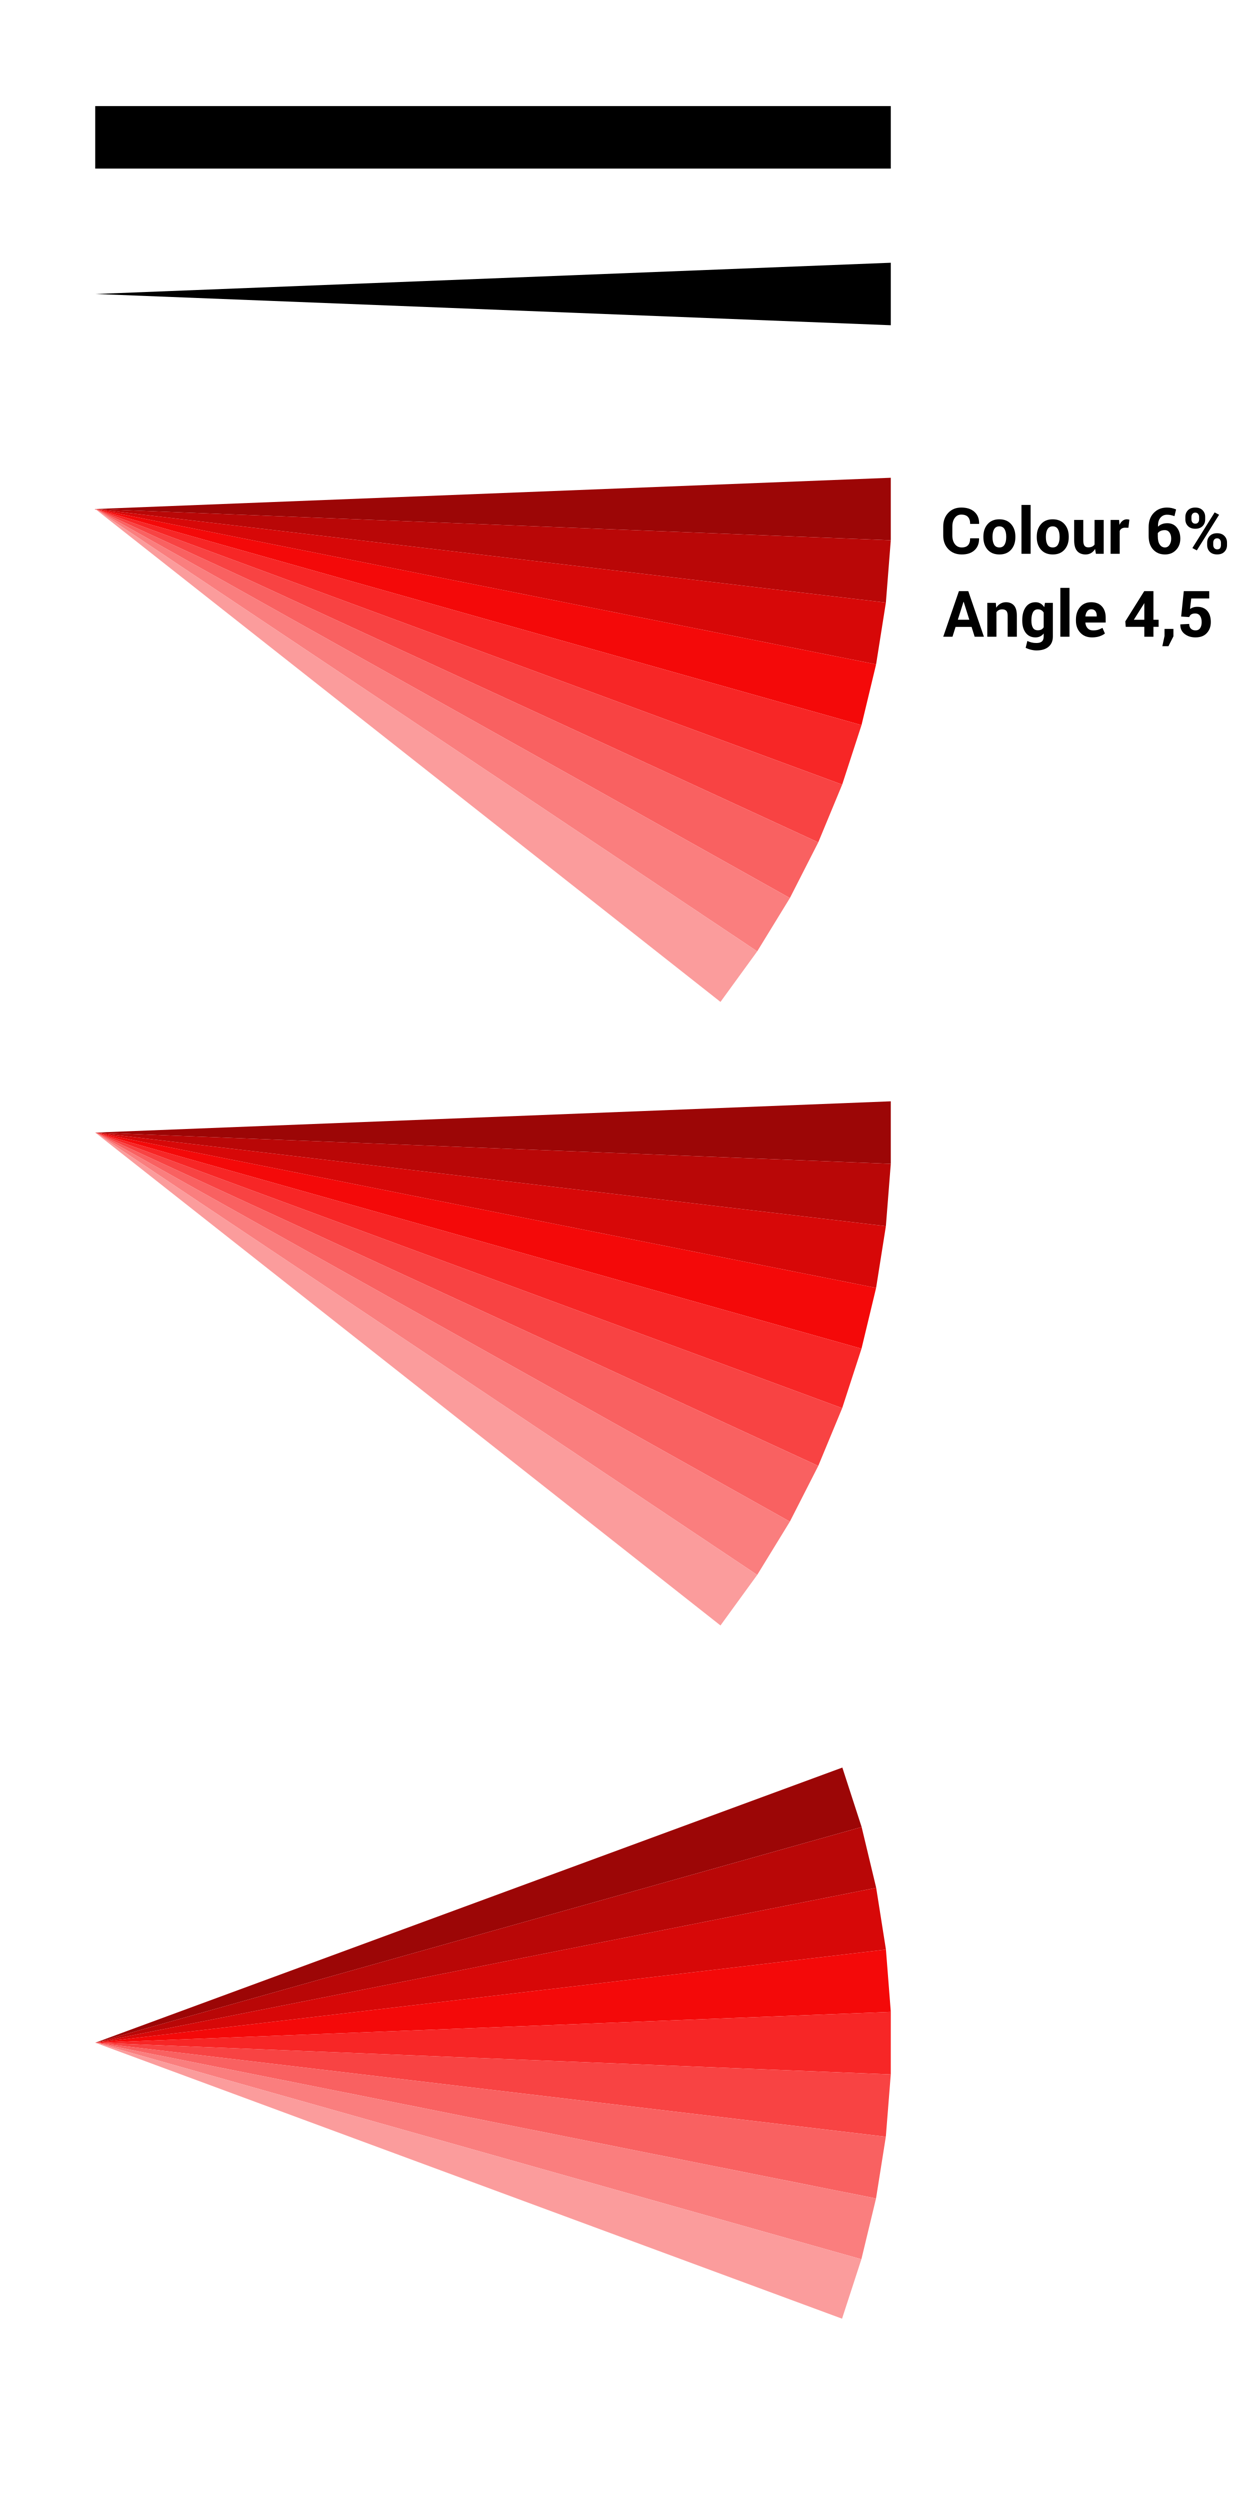
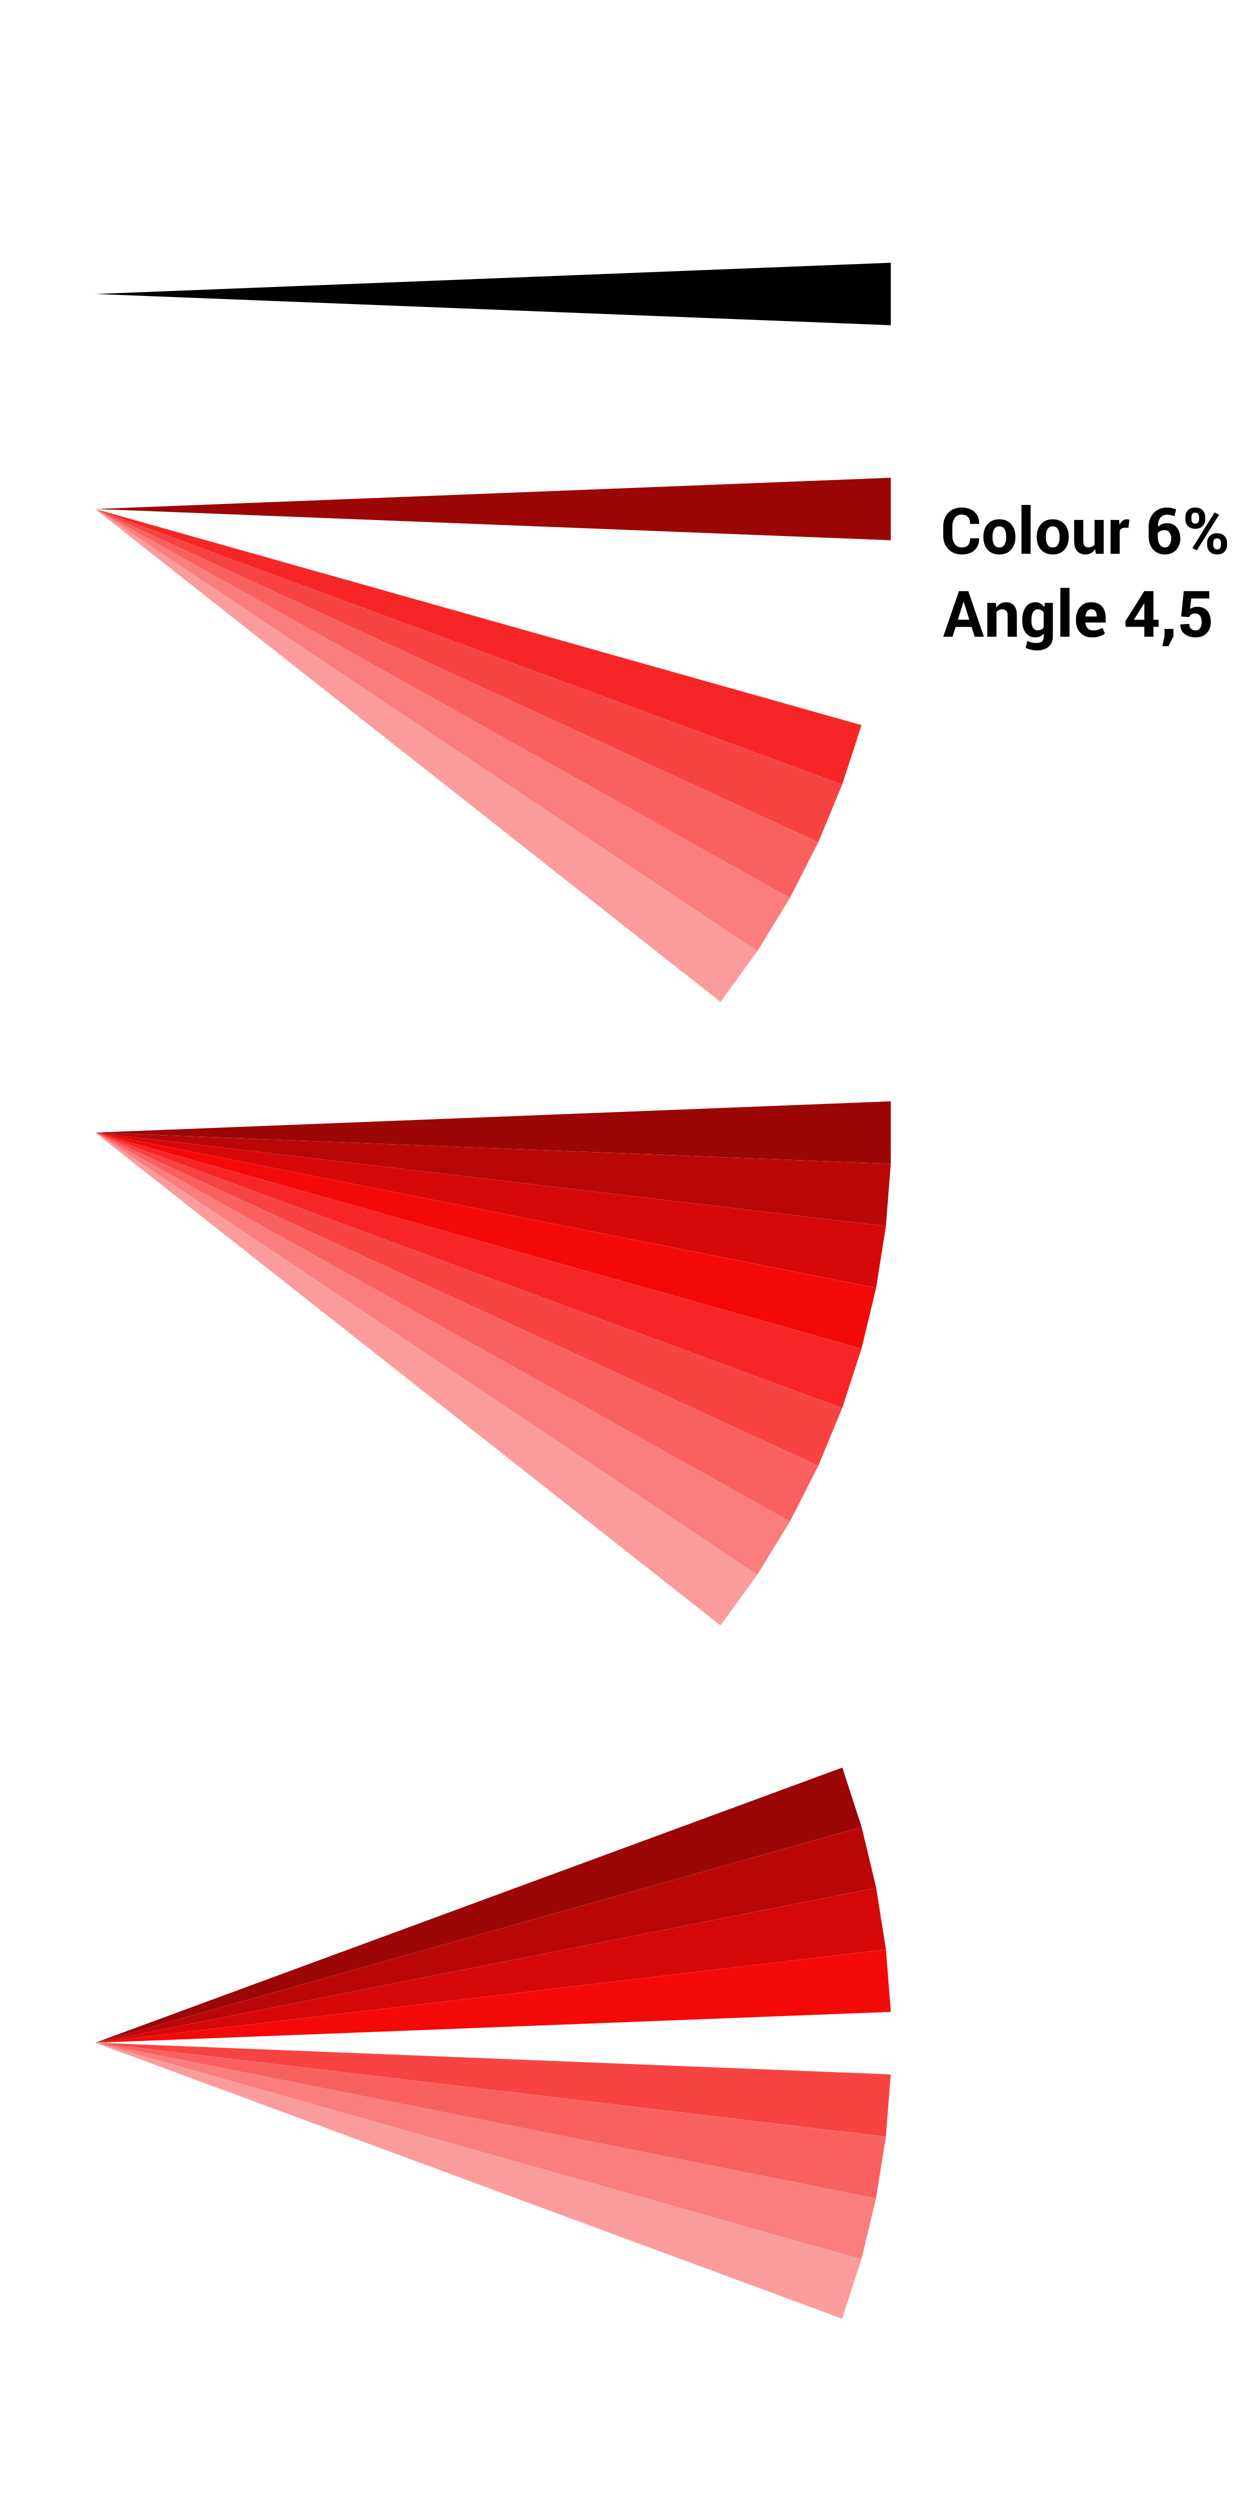
<svg xmlns="http://www.w3.org/2000/svg" xmlns:ns1="http://sodipodi.sourceforge.net/DTD/sodipodi-0.dtd" xmlns:ns2="http://www.inkscape.org/namespaces/inkscape" width="800" height="1600" viewBox="0 0 800 1600" version="1.1" id="svg8" ns1:docname="BendLPE on Fan.svg" ns2:version="0.92.2 (5c3e80d, 2017-08-06)">
  <defs id="defs2">
    <ns2:path-effect effect="bend_path" id="path-effect1481" is_visible="true" bendpath="M 49.147,479.623 H 558.311" prop_scale="1" scale_y_rel="false" vertical="false" />
  </defs>
  <ns1:namedview id="base" pagecolor="#ffffff" bordercolor="#666666" borderopacity="1.0" ns2:pageopacity="0.0" ns2:pageshadow="2" ns2:zoom="0.25433853" ns2:cx="-517.64286" ns2:cy="469.39338" ns2:document-units="px" ns2:current-layer="layer1" showgrid="false" units="px" ns2:window-width="1440" ns2:window-height="810" ns2:window-x="0" ns2:window-y="0" ns2:window-maximized="0" ns2:snap-center="true" ns2:measure-start="49.1471,790.626" ns2:measure-end="558.311,810.626" showguides="true" ns2:guide-bbox="true" ns2:snap-global="true">
    <ns1:guide position="60.942,292.675" orientation="0,1" id="guide1479" ns2:locked="false" />
  </ns1:namedview>
  <g ns2:label="Layer 1" ns2:groupmode="layer" id="layer1" transform="translate(0,477.48)">
-     <rect style="opacity:1;vector-effect:none;fill-opacity:1;fill-rule:nonzero;stroke:none;stroke-width:1.5;stroke-linecap:butt;stroke-linejoin:round;stroke-miterlimit:4;stroke-dasharray:none;stroke-dashoffset:0;stroke-opacity:1;marker:none;paint-order:normal" id="rect1377" width="509.164" height="40" x="60.942" y="-409.586" />
    <path style="opacity:1;vector-effect:none;fill-opacity:1;fill-rule:nonzero;stroke:none;stroke-width:1.5;stroke-linecap:butt;stroke-linejoin:round;stroke-miterlimit:4;stroke-dasharray:none;stroke-dashoffset:0;stroke-opacity:1;marker:none;paint-order:normal" d="m 570.106,-269.326 -509.164,-20 509.164,-20" id="rect1379" ns2:connector-curvature="0" ns1:nodetypes="ccc" />
    <path ns2:tile-y0="311.89319" ns2:tile-x0="49.147094" ns2:transform-center-x="-254.58196" style="opacity:1;vector-effect:none;fill:#9c0606;fill-opacity:1;fill-rule:nonzero;stroke:none;stroke-width:1.5;stroke-linecap:butt;stroke-linejoin:round;stroke-miterlimit:4;stroke-dasharray:none;stroke-dashoffset:0;stroke-opacity:1;marker:none;paint-order:normal" d="m 570.106,-131.714 -509.164,-20 509.164,-20" id="use1384" ns2:connector-curvature="0" ns1:nodetypes="ccc" />
-     <path ns2:tile-y0="311.89319" ns2:tile-x0="49.147094" ns2:transform-center-x="-254.58196" style="opacity:1;vector-effect:none;fill:#b90707;fill-opacity:1;fill-rule:nonzero;stroke:none;stroke-width:1.5;stroke-linecap:butt;stroke-linejoin:round;stroke-miterlimit:4;stroke-dasharray:none;stroke-dashoffset:0;stroke-opacity:1;marker:none;paint-order:normal" d="M 566.968,-91.827 60.942,-151.714 570.106,-131.704" id="use1386" ns2:connector-curvature="0" ns1:nodetypes="ccc" />
-     <path ns2:tile-y0="311.89319" ns2:tile-x0="49.147094" ns2:transform-center-x="-254.58196" style="opacity:1;vector-effect:none;fill:#d70808;fill-opacity:1;fill-rule:nonzero;stroke:none;stroke-width:1.5;stroke-linecap:butt;stroke-linejoin:round;stroke-miterlimit:4;stroke-dasharray:none;stroke-dashoffset:0;stroke-opacity:1;marker:none;paint-order:normal" d="M 560.709,-52.31 60.942,-151.714 566.966,-91.817" id="use1388" ns2:connector-curvature="0" ns1:nodetypes="ccc" />
-     <path ns2:tile-y0="311.89319" ns2:tile-x0="49.147094" ns2:transform-center-x="-254.58196" style="opacity:1;vector-effect:none;fill:#f40909;fill-opacity:1;fill-rule:nonzero;stroke:none;stroke-width:1.5;stroke-linecap:butt;stroke-linejoin:round;stroke-miterlimit:4;stroke-dasharray:none;stroke-dashoffset:0;stroke-opacity:1;marker:none;paint-order:normal" d="M 551.369,-13.405 60.942,-151.714 560.707,-52.3" id="use1390" ns2:connector-curvature="0" ns1:nodetypes="ccc" />
    <path ns2:tile-y0="311.89319" ns2:tile-x0="49.147094" ns2:transform-center-x="-254.58196" style="opacity:1;vector-effect:none;fill:#f72626;fill-opacity:1;fill-rule:nonzero;stroke:none;stroke-width:1.5;stroke-linecap:butt;stroke-linejoin:round;stroke-miterlimit:4;stroke-dasharray:none;stroke-dashoffset:0;stroke-opacity:1;marker:none;paint-order:normal" d="M 539.006,24.647 60.942,-151.714 551.366,-13.395" id="use1392" ns2:connector-curvature="0" ns1:nodetypes="ccc" />
    <path ns2:tile-y0="311.89319" ns2:tile-x0="49.147094" ns2:transform-center-x="-254.58196" style="opacity:1;vector-effect:none;fill:#f84343;fill-opacity:1;fill-rule:nonzero;stroke:none;stroke-width:1.5;stroke-linecap:butt;stroke-linejoin:round;stroke-miterlimit:4;stroke-dasharray:none;stroke-dashoffset:0;stroke-opacity:1;marker:none;paint-order:normal" d="M 523.695,61.612 60.942,-151.714 539.002,24.657" id="use1394" ns2:connector-curvature="0" ns1:nodetypes="ccc" />
    <path ns2:tile-y0="311.89319" ns2:tile-x0="49.147094" ns2:transform-center-x="-254.58196" style="opacity:1;vector-effect:none;fill:#f96161;fill-opacity:1;fill-rule:nonzero;stroke:none;stroke-width:1.5;stroke-linecap:butt;stroke-linejoin:round;stroke-miterlimit:4;stroke-dasharray:none;stroke-dashoffset:0;stroke-opacity:1;marker:none;paint-order:normal" d="M 505.531,97.261 60.942,-151.714 523.691,61.621" id="use1396" ns2:connector-curvature="0" ns1:nodetypes="ccc" />
    <path ns2:tile-y0="311.89319" ns2:tile-x0="49.147094" ns2:transform-center-x="-254.58196" style="opacity:1;vector-effect:none;fill:#fa7e7e;fill-opacity:1;fill-rule:nonzero;stroke:none;stroke-width:1.5;stroke-linecap:butt;stroke-linejoin:round;stroke-miterlimit:4;stroke-dasharray:none;stroke-dashoffset:0;stroke-opacity:1;marker:none;paint-order:normal" d="M 484.626,131.376 60.942,-151.714 505.526,97.27" id="use1398" ns2:connector-curvature="0" ns1:nodetypes="ccc" />
    <path ns2:tile-y0="311.89319" ns2:tile-x0="49.147094" ns2:transform-center-x="-254.58196" style="opacity:1;vector-effect:none;fill:#fb9c9c;fill-opacity:1;fill-rule:nonzero;stroke:none;stroke-width:1.5;stroke-linecap:butt;stroke-linejoin:round;stroke-miterlimit:4;stroke-dasharray:none;stroke-dashoffset:0;stroke-opacity:1;marker:none;paint-order:normal" d="M 461.109,163.745 60.942,-151.714 484.62,131.384" id="use1400" ns2:connector-curvature="0" ns1:nodetypes="ccc" />
    <path style="font-style:normal;font-variant:normal;font-weight:normal;font-stretch:normal;font-size:41.056px;line-height:64.694px;font-family:Roboto;-inkscape-font-specification:Roboto;font-variant-ligatures:normal;font-variant-position:normal;font-variant-caps:normal;font-variant-numeric:normal;font-variant-alternates:normal;font-feature-settings:normal;text-indent:0;text-align:center;text-decoration:none;text-decoration-line:none;text-decoration-style:solid;text-decoration-color:#000000;letter-spacing:0px;word-spacing:0px;text-transform:none;writing-mode:lr-tb;direction:ltr;text-orientation:mixed;dominant-baseline:auto;baseline-shift:baseline;text-anchor:middle;white-space:normal;shape-padding:0;opacity:1;vector-effect:none;fill:#000000;fill-opacity:1;stroke:none;stroke-width:1px;stroke-linecap:butt;stroke-linejoin:miter;stroke-miterlimit:4;stroke-dasharray:none;stroke-dashoffset:0;stroke-opacity:1" d="m 653.745,-154.314 v 31.273 h 5.854 v -31.273 z m -38.531,1.664 c -3.421,0 -6.202,1.136 -8.34,3.408 -2.138,2.272 -3.207,5.179 -3.207,8.721 v 5.793 c 0,3.555 1.095,6.462 3.287,8.721 2.192,2.259 5.046,3.387 8.561,3.387 3.502,0 6.235,-0.915 8.199,-2.746 1.978,-1.844 2.94,-4.336 2.887,-7.477 l -0.039,-0.121 h -5.674 c 0,1.938 -0.44,3.402 -1.322,4.391 -0.869,0.976 -2.22,1.463 -4.051,1.463 -1.844,0 -3.308,-0.708 -4.391,-2.125 -1.083,-1.43 -1.623,-3.26 -1.623,-5.492 v -5.834 c 0,-2.205 0.514,-4.015 1.543,-5.432 1.029,-1.43 2.419,-2.146 4.17,-2.146 1.951,0 3.388,0.516 4.311,1.545 0.922,1.016 1.383,2.486 1.383,4.41 h 5.693 l 0.041,-0.121 c 0.053,-3.194 -0.935,-5.712 -2.967,-7.557 -2.031,-1.858 -4.852,-2.787 -8.461,-2.787 z m 131.648,0 c -3.408,0 -6.215,1.13 -8.42,3.389 -2.205,2.259 -3.307,5.299 -3.307,9.121 v 5.693 c 0,3.702 0.968,6.601 2.906,8.699 1.938,2.085 4.45,3.127 7.537,3.127 2.9,0 5.261,-0.954 7.078,-2.865 1.831,-1.911 2.746,-4.337 2.746,-7.277 0,-2.873 -0.741,-5.232 -2.225,-7.076 -1.47,-1.858 -3.509,-2.787 -6.115,-2.787 -1.256,0 -2.386,0.194 -3.389,0.582 -1.002,0.388 -1.83,0.922 -2.484,1.604 l -0.061,-0.102 c -0.08,-2.352 0.413,-4.189 1.482,-5.512 1.083,-1.336 2.514,-2.006 4.291,-2.006 0.909,0 1.703,0.082 2.385,0.242 0.695,0.147 1.485,0.372 2.367,0.68 l 1.041,-4.289 c -0.936,-0.401 -1.871,-0.702 -2.807,-0.902 -0.922,-0.214 -1.931,-0.32 -3.027,-0.32 z m 18.104,0 c -1.991,0 -3.549,0.575 -4.672,1.725 -1.109,1.149 -1.664,2.585 -1.664,4.309 v 1.545 c 0,1.724 0.563,3.153 1.686,4.289 1.123,1.136 2.685,1.705 4.689,1.705 1.991,0 3.543,-0.569 4.652,-1.705 1.109,-1.136 1.664,-2.565 1.664,-4.289 v -1.545 c 0,-1.737 -0.555,-3.173 -1.664,-4.309 -1.109,-1.149 -2.673,-1.725 -4.691,-1.725 z m 12.408,3.107 -14.252,22.812 2.846,1.504 14.254,-22.812 z m -12.408,0.141 c 0.789,0 1.397,0.272 1.824,0.82 0.428,0.535 0.641,1.19 0.641,1.965 v 1.545 c 0,0.775 -0.213,1.43 -0.641,1.965 -0.414,0.521 -1.01,0.781 -1.785,0.781 -0.802,0 -1.416,-0.26 -1.844,-0.781 -0.428,-0.535 -0.641,-1.19 -0.641,-1.965 v -1.545 c 0,-0.775 0.207,-1.43 0.621,-1.965 0.428,-0.548 1.036,-0.82 1.824,-0.82 z m -125.395,4.27 c -3.194,0 -5.694,1.036 -7.498,3.107 -1.804,2.058 -2.705,4.703 -2.705,7.938 v 0.422 c 0,3.261 0.901,5.92 2.705,7.979 1.818,2.045 4.332,3.066 7.539,3.066 3.194,0 5.692,-1.022 7.496,-3.066 1.818,-2.058 2.727,-4.718 2.727,-7.979 v -0.422 c 0,-3.248 -0.909,-5.899 -2.727,-7.957 -1.818,-2.058 -4.33,-3.088 -7.537,-3.088 z m 34.16,0 c -3.194,0 -5.694,1.036 -7.498,3.107 -1.804,2.058 -2.705,4.703 -2.705,7.938 v 0.422 c 0,3.261 0.901,5.92 2.705,7.979 1.818,2.045 4.332,3.066 7.539,3.066 3.194,0 5.692,-1.022 7.496,-3.066 1.818,-2.058 2.727,-4.718 2.727,-7.979 v -0.422 c 0,-3.248 -0.909,-5.899 -2.727,-7.957 -1.818,-2.058 -4.33,-3.088 -7.537,-3.088 z m 47.512,0 c -1.056,0 -1.991,0.321 -2.807,0.963 -0.802,0.628 -1.457,1.509 -1.965,2.645 l -0.26,-3.207 h -5.434 v 21.691 h 5.834 v -14.654 c 0.294,-0.655 0.722,-1.163 1.283,-1.523 0.561,-0.361 1.276,-0.541 2.145,-0.541 l 2.145,0.059 0.623,-5.191 c -0.254,-0.067 -0.51,-0.12 -0.764,-0.16 -0.241,-0.053 -0.507,-0.08 -0.801,-0.08 z m -33.779,0.4 v 13.092 c 0,3.087 0.641,5.366 1.924,6.836 1.296,1.457 3.088,2.184 5.373,2.184 1.336,0 2.52,-0.307 3.549,-0.922 1.029,-0.615 1.877,-1.489 2.545,-2.625 l 0.521,3.127 h 4.992 v -21.691 h -5.854 v 15.777 c -0.428,0.588 -0.976,1.036 -1.645,1.344 -0.668,0.294 -1.469,0.441 -2.404,0.441 -1.042,0 -1.833,-0.342 -2.367,-1.023 -0.535,-0.695 -0.801,-1.831 -0.801,-3.408 v -13.131 z m -47.893,4.109 c 1.524,0 2.639,0.608 3.348,1.824 0.708,1.216 1.062,2.786 1.062,4.711 v 0.422 c 0,1.965 -0.354,3.549 -1.062,4.752 -0.695,1.203 -1.796,1.803 -3.307,1.803 -1.55,0 -2.674,-0.594 -3.369,-1.783 -0.695,-1.203 -1.041,-2.794 -1.041,-4.771 v -0.422 c 0,-1.911 0.346,-3.473 1.041,-4.689 0.708,-1.23 1.818,-1.846 3.328,-1.846 z m 34.16,0 c 1.524,0 2.639,0.608 3.348,1.824 0.708,1.216 1.062,2.786 1.062,4.711 v 0.422 c 0,1.965 -0.354,3.549 -1.062,4.752 -0.695,1.203 -1.796,1.803 -3.307,1.803 -1.55,0 -2.674,-0.594 -3.369,-1.783 -0.695,-1.203 -1.041,-2.794 -1.041,-4.771 v -0.422 c 0,-1.911 0.346,-3.473 1.041,-4.689 0.708,-1.23 1.818,-1.846 3.328,-1.846 z m 71.789,2.426 c 1.23,0 2.212,0.502 2.947,1.504 0.735,1.002 1.102,2.313 1.102,3.93 0,1.564 -0.367,2.901 -1.102,4.01 -0.722,1.096 -1.686,1.643 -2.889,1.643 -1.39,0 -2.506,-0.62 -3.348,-1.863 -0.829,-1.243 -1.242,-3.02 -1.242,-5.332 v -1.945 c 0.414,-0.601 1.002,-1.076 1.764,-1.424 0.762,-0.347 1.685,-0.521 2.768,-0.521 z m 33.418,1.984 c -1.991,0 -3.549,0.575 -4.672,1.725 -1.123,1.149 -1.684,2.58 -1.684,4.291 v 1.543 c 0,1.724 0.561,3.161 1.684,4.311 1.136,1.136 2.706,1.703 4.711,1.703 1.991,0 3.543,-0.567 4.652,-1.703 1.109,-1.136 1.664,-2.573 1.664,-4.311 v -1.543 c 0,-1.724 -0.563,-3.155 -1.686,-4.291 -1.109,-1.149 -2.665,-1.725 -4.67,-1.725 z m 0,3.248 c 0.789,0 1.397,0.274 1.824,0.822 0.428,0.535 0.641,1.184 0.641,1.945 v 1.543 c 0,0.842 -0.186,1.518 -0.561,2.025 -0.374,0.494 -0.997,0.74 -1.865,0.74 -0.748,0 -1.356,-0.266 -1.824,-0.801 -0.454,-0.548 -0.682,-1.203 -0.682,-1.965 v -1.543 c 0,-0.762 0.209,-1.411 0.623,-1.945 0.428,-0.548 1.042,-0.822 1.844,-0.822 z" id="text1404" ns2:connector-curvature="0" />
    <path style="font-style:normal;font-variant:normal;font-weight:normal;font-stretch:normal;font-size:41.056px;line-height:64.694px;font-family:Roboto;-inkscape-font-specification:Roboto;font-variant-ligatures:normal;font-variant-position:normal;font-variant-caps:normal;font-variant-numeric:normal;font-variant-alternates:normal;font-feature-settings:normal;text-indent:0;text-align:center;text-decoration:none;text-decoration-line:none;text-decoration-style:solid;text-decoration-color:#000000;letter-spacing:0px;word-spacing:0px;text-transform:none;writing-mode:lr-tb;direction:ltr;text-orientation:mixed;dominant-baseline:auto;baseline-shift:baseline;text-anchor:middle;white-space:normal;shape-padding:0;opacity:1;vector-effect:none;fill:#000000;fill-opacity:1;stroke:none;stroke-width:1px;stroke-linecap:butt;stroke-linejoin:miter;stroke-miterlimit:4;stroke-dasharray:none;stroke-dashoffset:0;stroke-opacity:1" d="m 678.623,-101.236 v 31.273 h 5.854 v -31.273 z m -64.914,2.086 -10.043,29.187 h 5.914 l 1.984,-6.295 h 10.244 l 1.984,6.295 h 5.914 l -10.004,-29.187 z m 118.6,0 -12.109,19.346 0.262,3.508 h 11.906 v 6.334 h 5.834 v -6.334 h 3.309 v -4.531 h -3.309 v -18.322 z m 25.318,0 -1.684,16.258 5.152,0.34 c 0.254,-0.708 0.676,-1.269 1.264,-1.684 0.601,-0.414 1.463,-0.621 2.586,-0.621 1.363,0 2.391,0.508 3.086,1.523 0.695,1.016 1.043,2.365 1.043,4.049 0,1.564 -0.328,2.835 -0.982,3.811 -0.642,0.962 -1.645,1.443 -3.008,1.443 -1.189,0 -2.152,-0.362 -2.887,-1.084 -0.735,-0.735 -1.102,-1.75 -1.102,-3.047 l -5.633,0.281 -0.041,0.1 c -0.067,2.566 0.856,4.585 2.768,6.055 1.911,1.457 4.208,2.186 6.895,2.186 3.181,0 5.615,-0.929 7.299,-2.787 1.697,-1.858 2.545,-4.19 2.545,-6.996 0,-3.101 -0.776,-5.52 -2.326,-7.258 -1.537,-1.737 -3.707,-2.585 -6.514,-2.545 -0.922,0.013 -1.766,0.153 -2.527,0.42 -0.762,0.254 -1.409,0.581 -1.943,0.982 l 0.801,-6.734 h 11.488 v -4.691 z m -140.99,6.836 h 0.121 l 3.607,11.467 h -7.357 z m 27.164,0.26 c -1.31,0 -2.493,0.307 -3.549,0.922 -1.056,0.615 -1.944,1.477 -2.666,2.586 l -0.26,-3.105 h -5.453 v 21.689 h 5.854 v -15.736 c 0.414,-0.575 0.928,-1.015 1.543,-1.322 0.615,-0.321 1.311,-0.482 2.086,-0.482 1.189,0 2.078,0.307 2.666,0.922 0.588,0.601 0.881,1.631 0.881,3.088 v 13.531 h 5.875 v -13.551 c 0,-2.94 -0.616,-5.1 -1.846,-6.477 -1.23,-1.377 -2.939,-2.064 -5.131,-2.064 z m 18.943,0 c -2.686,0 -4.777,1.05 -6.273,3.148 -1.483,2.098 -2.227,4.858 -2.227,8.279 v 0.42 c 0,3.194 0.743,5.774 2.227,7.738 1.497,1.951 3.575,2.928 6.234,2.928 1.123,0 2.118,-0.215 2.986,-0.643 0.869,-0.428 1.624,-1.048 2.266,-1.863 v 1.965 c 0,1.417 -0.381,2.459 -1.143,3.127 -0.748,0.668 -1.926,1.002 -3.529,1.002 -1.096,0 -2.111,-0.113 -3.047,-0.34 -0.922,-0.214 -1.831,-0.535 -2.727,-0.963 l -1.082,4.369 c 1.042,0.521 2.179,0.931 3.408,1.225 1.23,0.307 2.392,0.461 3.488,0.461 3.301,0 5.874,-0.776 7.719,-2.326 1.858,-1.537 2.785,-3.715 2.785,-6.535 v -21.59 h -5.051 l -0.461,2.766 c -0.655,-1.016 -1.443,-1.798 -2.365,-2.346 -0.922,-0.548 -1.993,-0.822 -3.209,-0.822 z m 35.645,0 c -2.98,-0.013 -5.359,1.023 -7.137,3.107 -1.764,2.085 -2.646,4.738 -2.646,7.959 v 0.803 c 0,3.087 0.936,5.632 2.807,7.637 1.871,2.005 4.371,3.008 7.498,3.008 1.751,0 3.341,-0.233 4.771,-0.701 1.43,-0.481 2.585,-1.083 3.467,-1.805 l -1.584,-3.609 c -1.016,0.561 -1.951,0.977 -2.807,1.244 -0.855,0.254 -1.93,0.381 -3.227,0.381 -1.457,0 -2.613,-0.463 -3.469,-1.385 -0.842,-0.922 -1.317,-2.097 -1.424,-3.527 l 0.041,-0.121 h 12.951 v -3.187 c 0,-3.007 -0.809,-5.392 -2.426,-7.156 -1.617,-1.764 -3.89,-2.646 -6.816,-2.646 z m 33.859,0.682 0.119,0.041 v 10.504 h -6.715 l 6.135,-9.723 z m -33.859,3.83 c 1.176,0 2.05,0.373 2.625,1.121 0.588,0.735 0.883,1.726 0.883,2.969 v 0.52 h -7.176 l -0.061,-0.1 c 0.147,-1.35 0.534,-2.439 1.162,-3.268 0.628,-0.829 1.484,-1.242 2.566,-1.242 z m -34.16,0.039 c 0.869,0 1.61,0.18 2.225,0.541 0.628,0.361 1.13,0.869 1.504,1.523 v 9.424 c -0.374,0.628 -0.876,1.109 -1.504,1.443 -0.615,0.321 -1.37,0.48 -2.266,0.48 -1.443,0 -2.485,-0.542 -3.127,-1.625 -0.641,-1.096 -0.961,-2.592 -0.961,-4.49 v -0.42 c 0,-2.045 0.326,-3.703 0.98,-4.973 0.668,-1.27 1.718,-1.904 3.148,-1.904 z m 81.07,12.529 v 4.57 l -1.404,6.496 h 3.91 l 3.188,-6.314 v -4.752 z" id="text1408" ns2:connector-curvature="0" />
    <g id="g1457" transform="translate(11.795,-84.533)">
      <path ns2:tile-y0="311.89319" ns2:tile-x0="49.147094" ns2:transform-center-x="-254.58196" style="opacity:1;vector-effect:none;fill:#9c0606;fill-opacity:1;fill-rule:nonzero;stroke:none;stroke-width:1.5;stroke-linecap:butt;stroke-linejoin:round;stroke-miterlimit:4;stroke-dasharray:none;stroke-dashoffset:0;stroke-opacity:1;marker:none;paint-order:normal" d="m 558.311,351.893 -509.164,-20 509.164,-20" id="path1430" ns2:connector-curvature="0" ns1:nodetypes="ccc" />
      <path ns2:tile-y0="311.89319" ns2:tile-x0="49.147094" ns2:transform-center-x="-254.58196" style="opacity:1;vector-effect:none;fill:#b90707;fill-opacity:1;fill-rule:nonzero;stroke:none;stroke-width:1.5;stroke-linecap:butt;stroke-linejoin:round;stroke-miterlimit:4;stroke-dasharray:none;stroke-dashoffset:0;stroke-opacity:1;marker:none;paint-order:normal" d="M 555.172,391.78 49.147,331.893 558.311,351.903" id="path1432" ns2:connector-curvature="0" ns1:nodetypes="ccc" />
      <path ns2:tile-y0="311.89319" ns2:tile-x0="49.147094" ns2:transform-center-x="-254.58196" style="opacity:1;vector-effect:none;fill:#d70808;fill-opacity:1;fill-rule:nonzero;stroke:none;stroke-width:1.5;stroke-linecap:butt;stroke-linejoin:round;stroke-miterlimit:4;stroke-dasharray:none;stroke-dashoffset:0;stroke-opacity:1;marker:none;paint-order:normal" d="M 548.914,431.298 49.147,331.893 555.171,391.79" id="path1434" ns2:connector-curvature="0" ns1:nodetypes="ccc" />
      <path ns2:tile-y0="311.89319" ns2:tile-x0="49.147094" ns2:transform-center-x="-254.58196" style="opacity:1;vector-effect:none;fill:#f40909;fill-opacity:1;fill-rule:nonzero;stroke:none;stroke-width:1.5;stroke-linecap:butt;stroke-linejoin:round;stroke-miterlimit:4;stroke-dasharray:none;stroke-dashoffset:0;stroke-opacity:1;marker:none;paint-order:normal" d="M 539.574,470.203 49.147,331.893 548.912,431.308" id="path1436" ns2:connector-curvature="0" ns1:nodetypes="ccc" />
      <path ns2:tile-y0="311.89319" ns2:tile-x0="49.147094" ns2:transform-center-x="-254.58196" style="opacity:1;vector-effect:none;fill:#f72626;fill-opacity:1;fill-rule:nonzero;stroke:none;stroke-width:1.5;stroke-linecap:butt;stroke-linejoin:round;stroke-miterlimit:4;stroke-dasharray:none;stroke-dashoffset:0;stroke-opacity:1;marker:none;paint-order:normal" d="M 527.21,508.255 49.147,331.893 539.571,470.212" id="path1438" ns2:connector-curvature="0" ns1:nodetypes="ccc" />
      <path ns2:tile-y0="311.89319" ns2:tile-x0="49.147094" ns2:transform-center-x="-254.58196" style="opacity:1;vector-effect:none;fill:#f84343;fill-opacity:1;fill-rule:nonzero;stroke:none;stroke-width:1.5;stroke-linecap:butt;stroke-linejoin:round;stroke-miterlimit:4;stroke-dasharray:none;stroke-dashoffset:0;stroke-opacity:1;marker:none;paint-order:normal" d="M 511.9,545.219 49.147,331.893 527.207,508.264" id="path1440" ns2:connector-curvature="0" ns1:nodetypes="ccc" />
      <path ns2:tile-y0="311.89319" ns2:tile-x0="49.147094" ns2:transform-center-x="-254.58196" style="opacity:1;vector-effect:none;fill:#f96161;fill-opacity:1;fill-rule:nonzero;stroke:none;stroke-width:1.5;stroke-linecap:butt;stroke-linejoin:round;stroke-miterlimit:4;stroke-dasharray:none;stroke-dashoffset:0;stroke-opacity:1;marker:none;paint-order:normal" d="M 493.736,580.869 49.147,331.893 511.895,545.229" id="path1442" ns2:connector-curvature="0" ns1:nodetypes="ccc" />
      <path ns2:tile-y0="311.89319" ns2:tile-x0="49.147094" ns2:transform-center-x="-254.58196" style="opacity:1;vector-effect:none;fill:#fa7e7e;fill-opacity:1;fill-rule:nonzero;stroke:none;stroke-width:1.5;stroke-linecap:butt;stroke-linejoin:round;stroke-miterlimit:4;stroke-dasharray:none;stroke-dashoffset:0;stroke-opacity:1;marker:none;paint-order:normal" d="M 472.831,614.983 49.147,331.893 493.731,580.878" id="path1444" ns2:connector-curvature="0" ns1:nodetypes="ccc" />
      <path ns2:tile-y0="311.89319" ns2:tile-x0="49.147094" ns2:transform-center-x="-254.58196" style="opacity:1;vector-effect:none;fill:#fb9c9c;fill-opacity:1;fill-rule:nonzero;stroke:none;stroke-width:1.5;stroke-linecap:butt;stroke-linejoin:round;stroke-miterlimit:4;stroke-dasharray:none;stroke-dashoffset:0;stroke-opacity:1;marker:none;paint-order:normal" d="M 449.314,647.353 49.147,331.893 472.825,614.992" id="path1446" ns2:connector-curvature="0" ns1:nodetypes="ccc" />
    </g>
    <g transform="rotate(-17.969,1629.813,543.566)" id="g1477" ns2:transform-center-x="-254.58741" ns2:transform-center-y="0.26245373">
      <path ns1:nodetypes="ccc" ns2:connector-curvature="0" id="path1459" d="m 558.311,351.893 -509.164,-20 509.164,-20" style="opacity:1;vector-effect:none;fill:#9c0606;fill-opacity:1;fill-rule:nonzero;stroke:none;stroke-width:1.5;stroke-linecap:butt;stroke-linejoin:round;stroke-miterlimit:4;stroke-dasharray:none;stroke-dashoffset:0;stroke-opacity:1;marker:none;paint-order:normal" ns2:transform-center-x="-254.58196" ns2:tile-x0="49.147094" ns2:tile-y0="311.89319" />
      <path ns1:nodetypes="ccc" ns2:connector-curvature="0" id="path1461" d="M 555.172,391.78 49.147,331.893 558.311,351.903" style="opacity:1;vector-effect:none;fill:#b90707;fill-opacity:1;fill-rule:nonzero;stroke:none;stroke-width:1.5;stroke-linecap:butt;stroke-linejoin:round;stroke-miterlimit:4;stroke-dasharray:none;stroke-dashoffset:0;stroke-opacity:1;marker:none;paint-order:normal" ns2:transform-center-x="-254.58196" ns2:tile-x0="49.147094" ns2:tile-y0="311.89319" />
      <path ns1:nodetypes="ccc" ns2:connector-curvature="0" id="path1463" d="M 548.914,431.298 49.147,331.893 555.171,391.79" style="opacity:1;vector-effect:none;fill:#d70808;fill-opacity:1;fill-rule:nonzero;stroke:none;stroke-width:1.5;stroke-linecap:butt;stroke-linejoin:round;stroke-miterlimit:4;stroke-dasharray:none;stroke-dashoffset:0;stroke-opacity:1;marker:none;paint-order:normal" ns2:transform-center-x="-254.58196" ns2:tile-x0="49.147094" ns2:tile-y0="311.89319" />
      <path ns1:nodetypes="ccc" ns2:connector-curvature="0" id="path1465" d="M 539.574,470.203 49.147,331.893 548.912,431.308" style="opacity:1;vector-effect:none;fill:#f40909;fill-opacity:1;fill-rule:nonzero;stroke:none;stroke-width:1.5;stroke-linecap:butt;stroke-linejoin:round;stroke-miterlimit:4;stroke-dasharray:none;stroke-dashoffset:0;stroke-opacity:1;marker:none;paint-order:normal" ns2:transform-center-x="-254.58196" ns2:tile-x0="49.147094" ns2:tile-y0="311.89319" />
-       <path ns1:nodetypes="ccc" ns2:connector-curvature="0" id="path1467" d="M 527.21,508.255 49.147,331.893 539.571,470.212" style="opacity:1;vector-effect:none;fill:#f72626;fill-opacity:1;fill-rule:nonzero;stroke:none;stroke-width:1.5;stroke-linecap:butt;stroke-linejoin:round;stroke-miterlimit:4;stroke-dasharray:none;stroke-dashoffset:0;stroke-opacity:1;marker:none;paint-order:normal" ns2:transform-center-x="-254.58196" ns2:tile-x0="49.147094" ns2:tile-y0="311.89319" />
      <path ns1:nodetypes="ccc" ns2:connector-curvature="0" id="path1469" d="M 511.9,545.219 49.147,331.893 527.207,508.264" style="opacity:1;vector-effect:none;fill:#f84343;fill-opacity:1;fill-rule:nonzero;stroke:none;stroke-width:1.5;stroke-linecap:butt;stroke-linejoin:round;stroke-miterlimit:4;stroke-dasharray:none;stroke-dashoffset:0;stroke-opacity:1;marker:none;paint-order:normal" ns2:transform-center-x="-254.58196" ns2:tile-x0="49.147094" ns2:tile-y0="311.89319" />
      <path ns1:nodetypes="ccc" ns2:connector-curvature="0" id="path1471" d="M 493.736,580.869 49.147,331.893 511.895,545.229" style="opacity:1;vector-effect:none;fill:#f96161;fill-opacity:1;fill-rule:nonzero;stroke:none;stroke-width:1.5;stroke-linecap:butt;stroke-linejoin:round;stroke-miterlimit:4;stroke-dasharray:none;stroke-dashoffset:0;stroke-opacity:1;marker:none;paint-order:normal" ns2:transform-center-x="-254.58196" ns2:tile-x0="49.147094" ns2:tile-y0="311.89319" />
      <path ns1:nodetypes="ccc" ns2:connector-curvature="0" id="path1473" d="M 472.831,614.983 49.147,331.893 493.731,580.878" style="opacity:1;vector-effect:none;fill:#fa7e7e;fill-opacity:1;fill-rule:nonzero;stroke:none;stroke-width:1.5;stroke-linecap:butt;stroke-linejoin:round;stroke-miterlimit:4;stroke-dasharray:none;stroke-dashoffset:0;stroke-opacity:1;marker:none;paint-order:normal" ns2:transform-center-x="-254.58196" ns2:tile-x0="49.147094" ns2:tile-y0="311.89319" />
      <path ns1:nodetypes="ccc" ns2:connector-curvature="0" id="path1475" d="M 449.314,647.353 49.147,331.893 472.825,614.992" style="opacity:1;vector-effect:none;fill:#fb9c9c;fill-opacity:1;fill-rule:nonzero;stroke:none;stroke-width:1.5;stroke-linecap:butt;stroke-linejoin:round;stroke-miterlimit:4;stroke-dasharray:none;stroke-dashoffset:0;stroke-opacity:1;marker:none;paint-order:normal" ns2:transform-center-x="-254.58196" ns2:tile-x0="49.147094" ns2:tile-y0="311.89319" />
    </g>
  </g>
</svg>